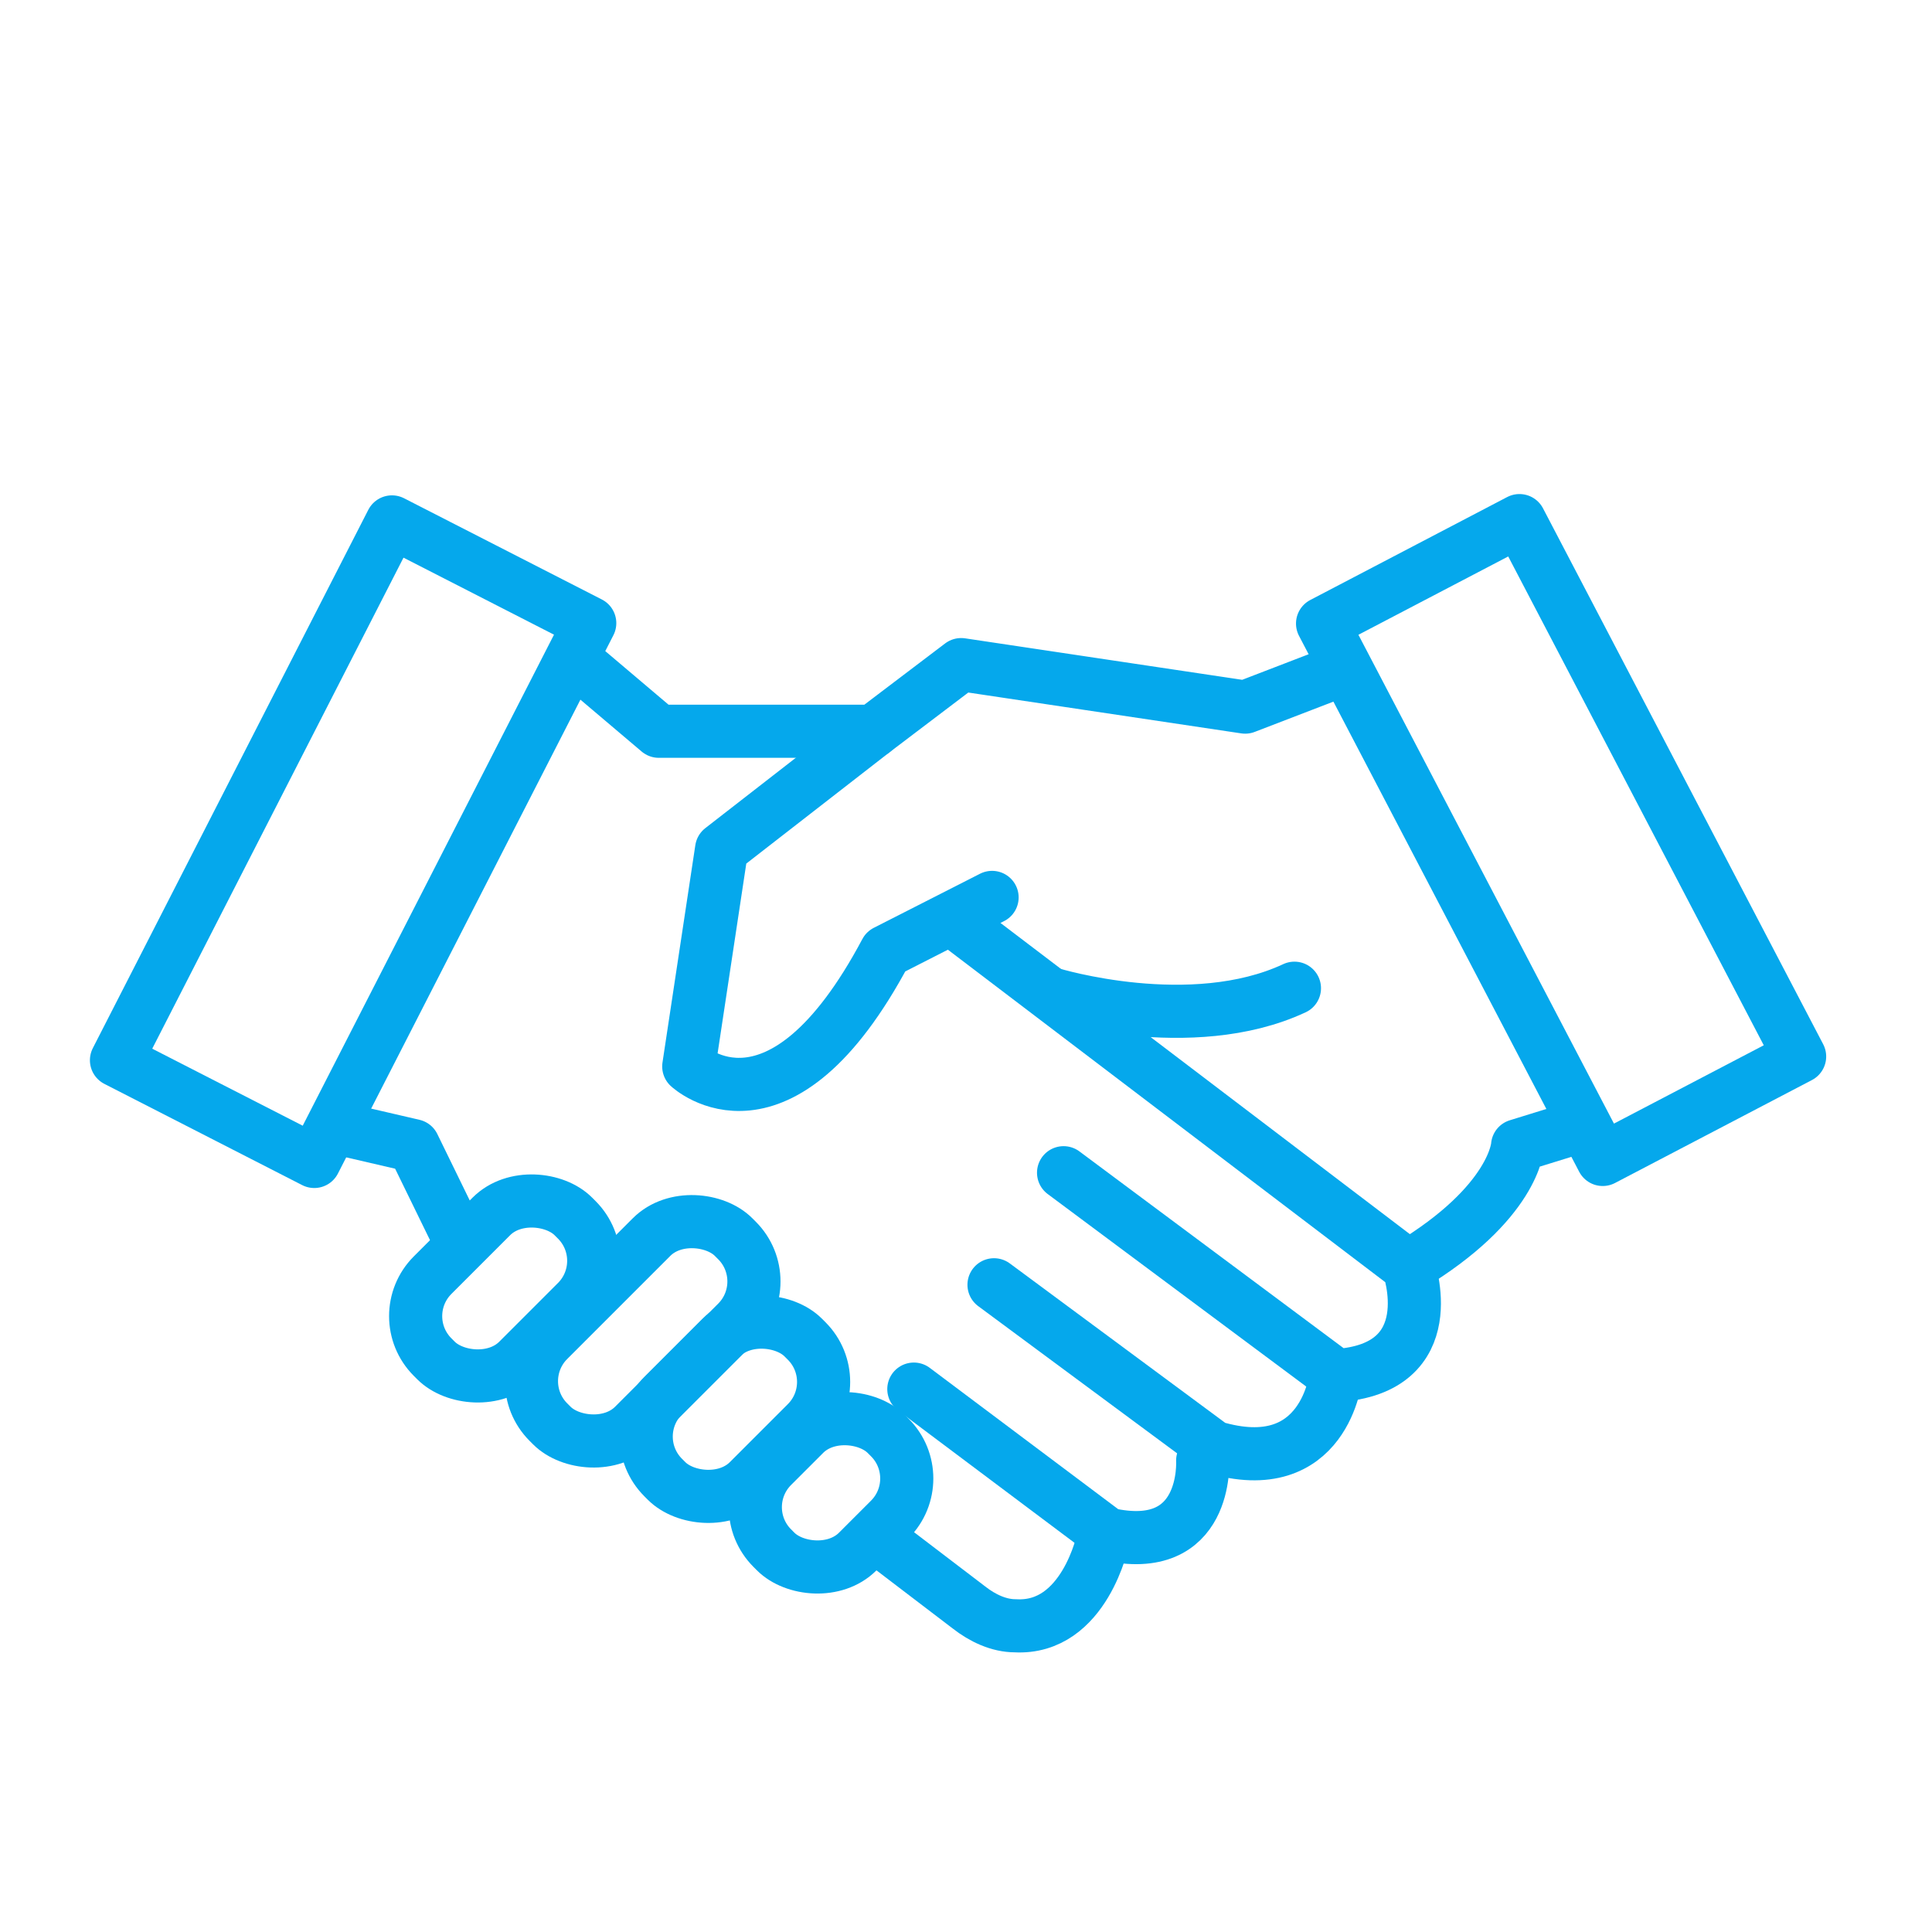
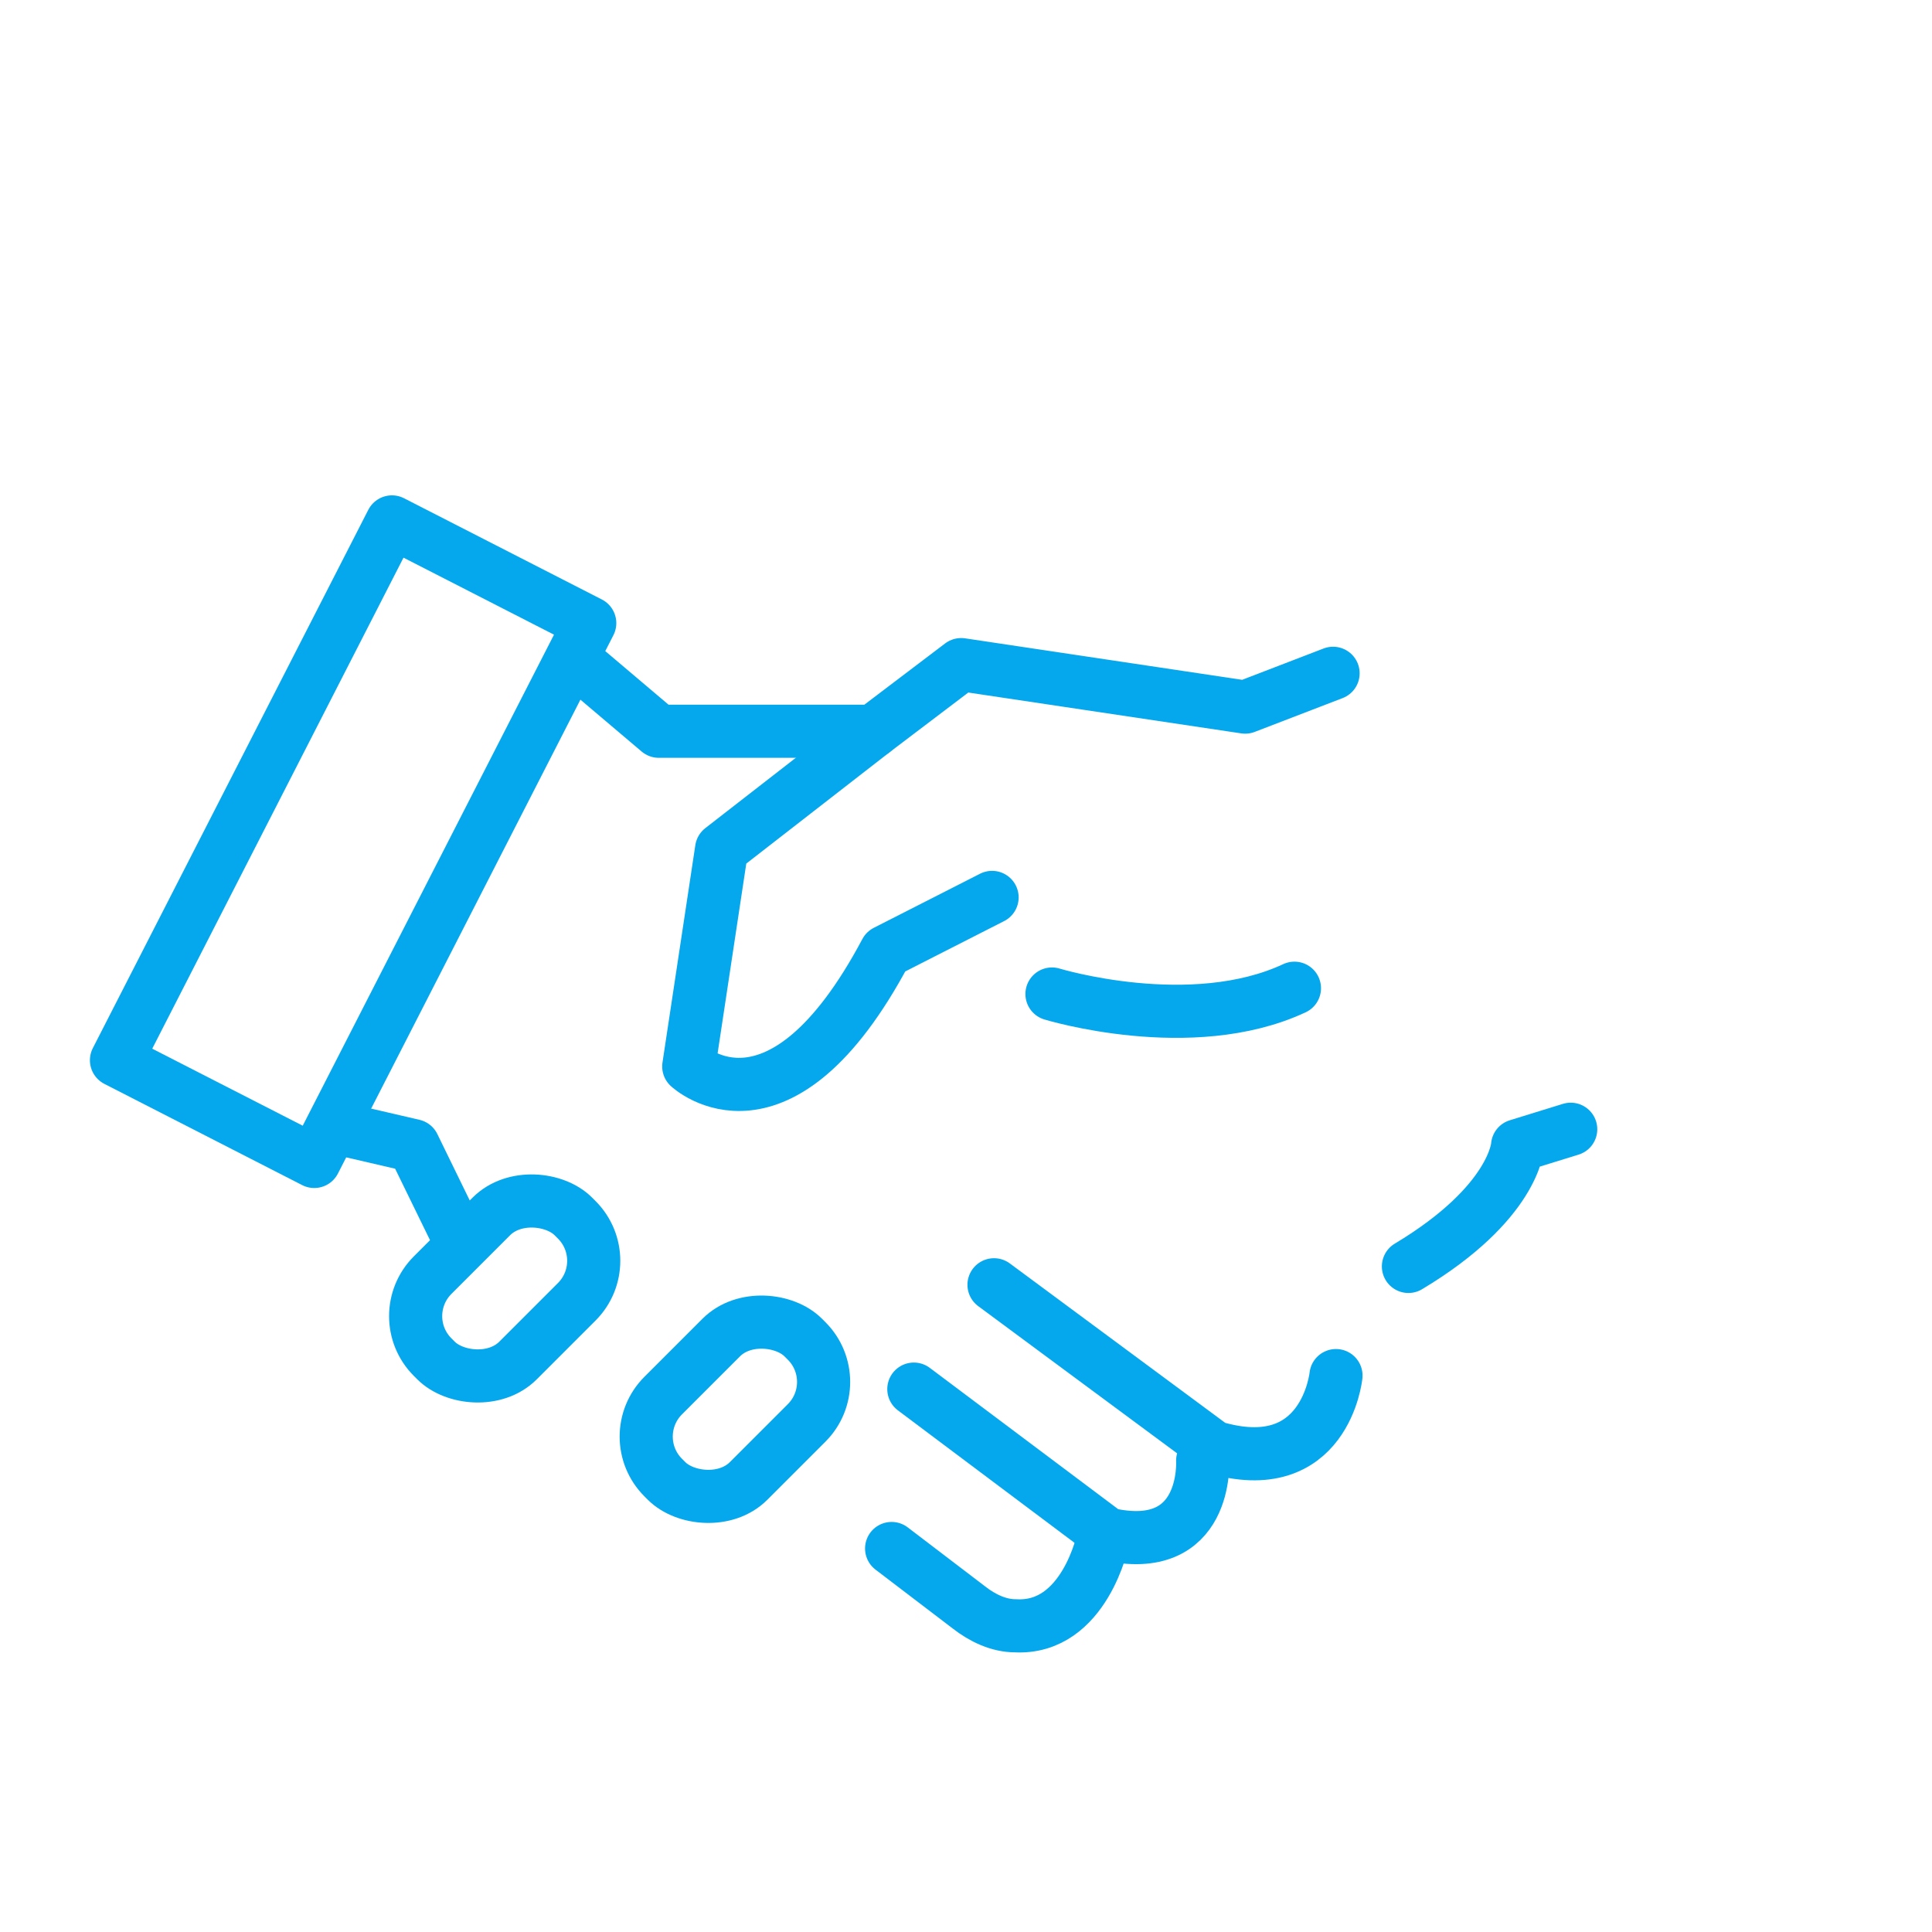
<svg xmlns="http://www.w3.org/2000/svg" id="Ebene_1" data-name="Ebene 1" version="1.1" viewBox="0 0 200 200">
  <defs>
    <style>
      .cls-1 {
        fill: none;
        stroke: #05a8ec;
        stroke-linecap: round;
        stroke-linejoin: round;
        stroke-width: 5.5px;
      }
    </style>
  </defs>
-   <rect class="cls-1" x="130.4" y="75.4" width="62.6" height="23" transform="translate(163.7 -96.6) rotate(62.4)" />
  <rect class="cls-1" x="5.2" y="75.7" width="62.6" height="23" transform="translate(-57.7 79.9) rotate(-62.9)" />
  <polyline class="cls-1" points="59.7 68.5 68.2 75.7 90.4 75.7 99.5 68.8 128.9 73.2 138 69.7" />
  <polyline class="cls-1" points="35.9 117 42.8 118.6 46.9 127" />
  <path class="cls-1" d="M90.4,75.7l-15.7,12.2-3.4,22.5s9.4,8.8,20.4-11.9l11-5.6" />
-   <path class="cls-1" d="M99.1,95.6l46.7,35.5s3.8,10.6-7.5,11.3l-28.2-21" />
  <path class="cls-1" d="M138.3,142.4s-1.1,10.9-12.7,7.4l-22.7-16.8" />
  <path class="cls-1" d="M124.5,151.2s.6,10-9.9,7.6l-20-15" />
  <path class="cls-1" d="M114.2,159.3s-1.9,9.4-9.1,9c-1.7,0-3.4-.8-4.8-1.9l-8-6.1" />
  <rect class="cls-1" x="42" y="127.2" width="20.6" height="12.5" rx="6" ry="6" transform="translate(-79.1 76) rotate(-45)" />
-   <rect class="cls-1" x="53" y="131.6" width="27.1" height="12.5" rx="6" ry="6" transform="translate(-78 87.4) rotate(-45)" />
  <rect class="cls-1" x="65.9" y="139.6" width="20.5" height="12.5" rx="6" ry="6" transform="translate(-80.9 96.6) rotate(-45)" />
-   <rect class="cls-1" x="77.7" y="148.3" width="16.7" height="12.5" rx="6" ry="6" transform="translate(-84.1 106.1) rotate(-45)" />
  <path class="cls-1" d="M108.9,102.9s14.4,4.4,25.1-.6" />
  <path class="cls-1" d="M162.6,116.9l-5.5,1.7s-.3,5.9-11.3,12.5" />
</svg>